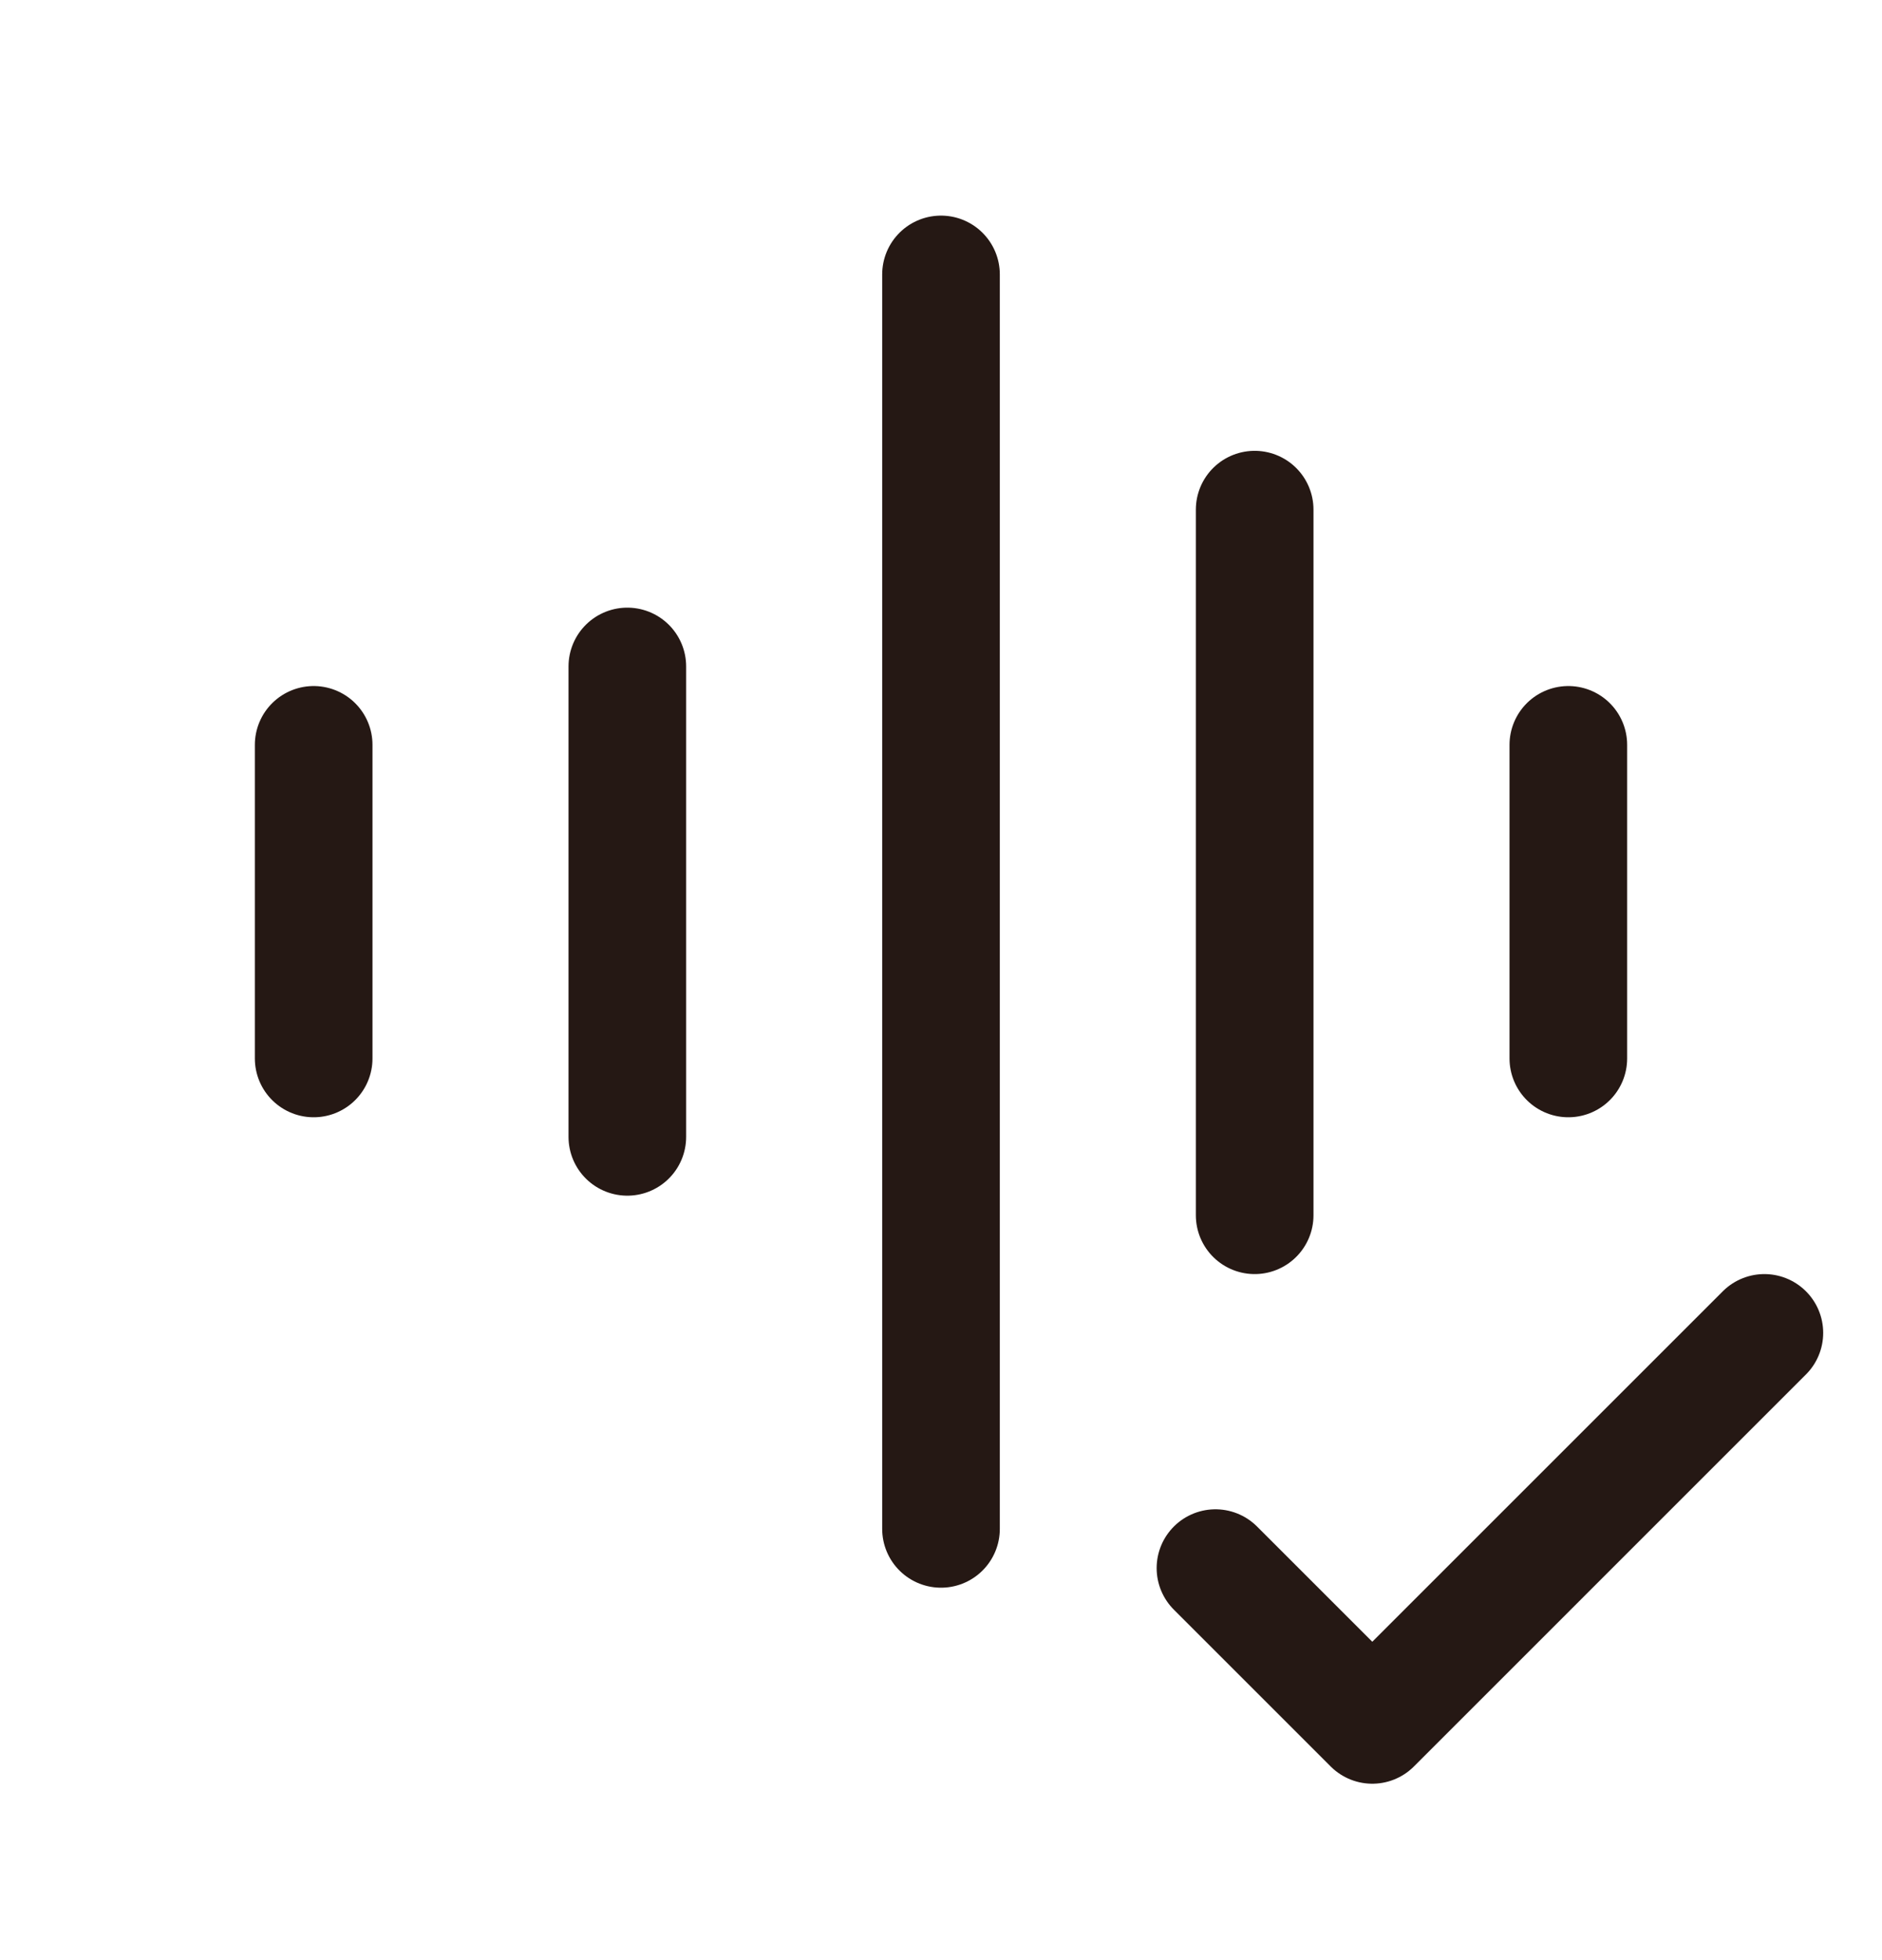
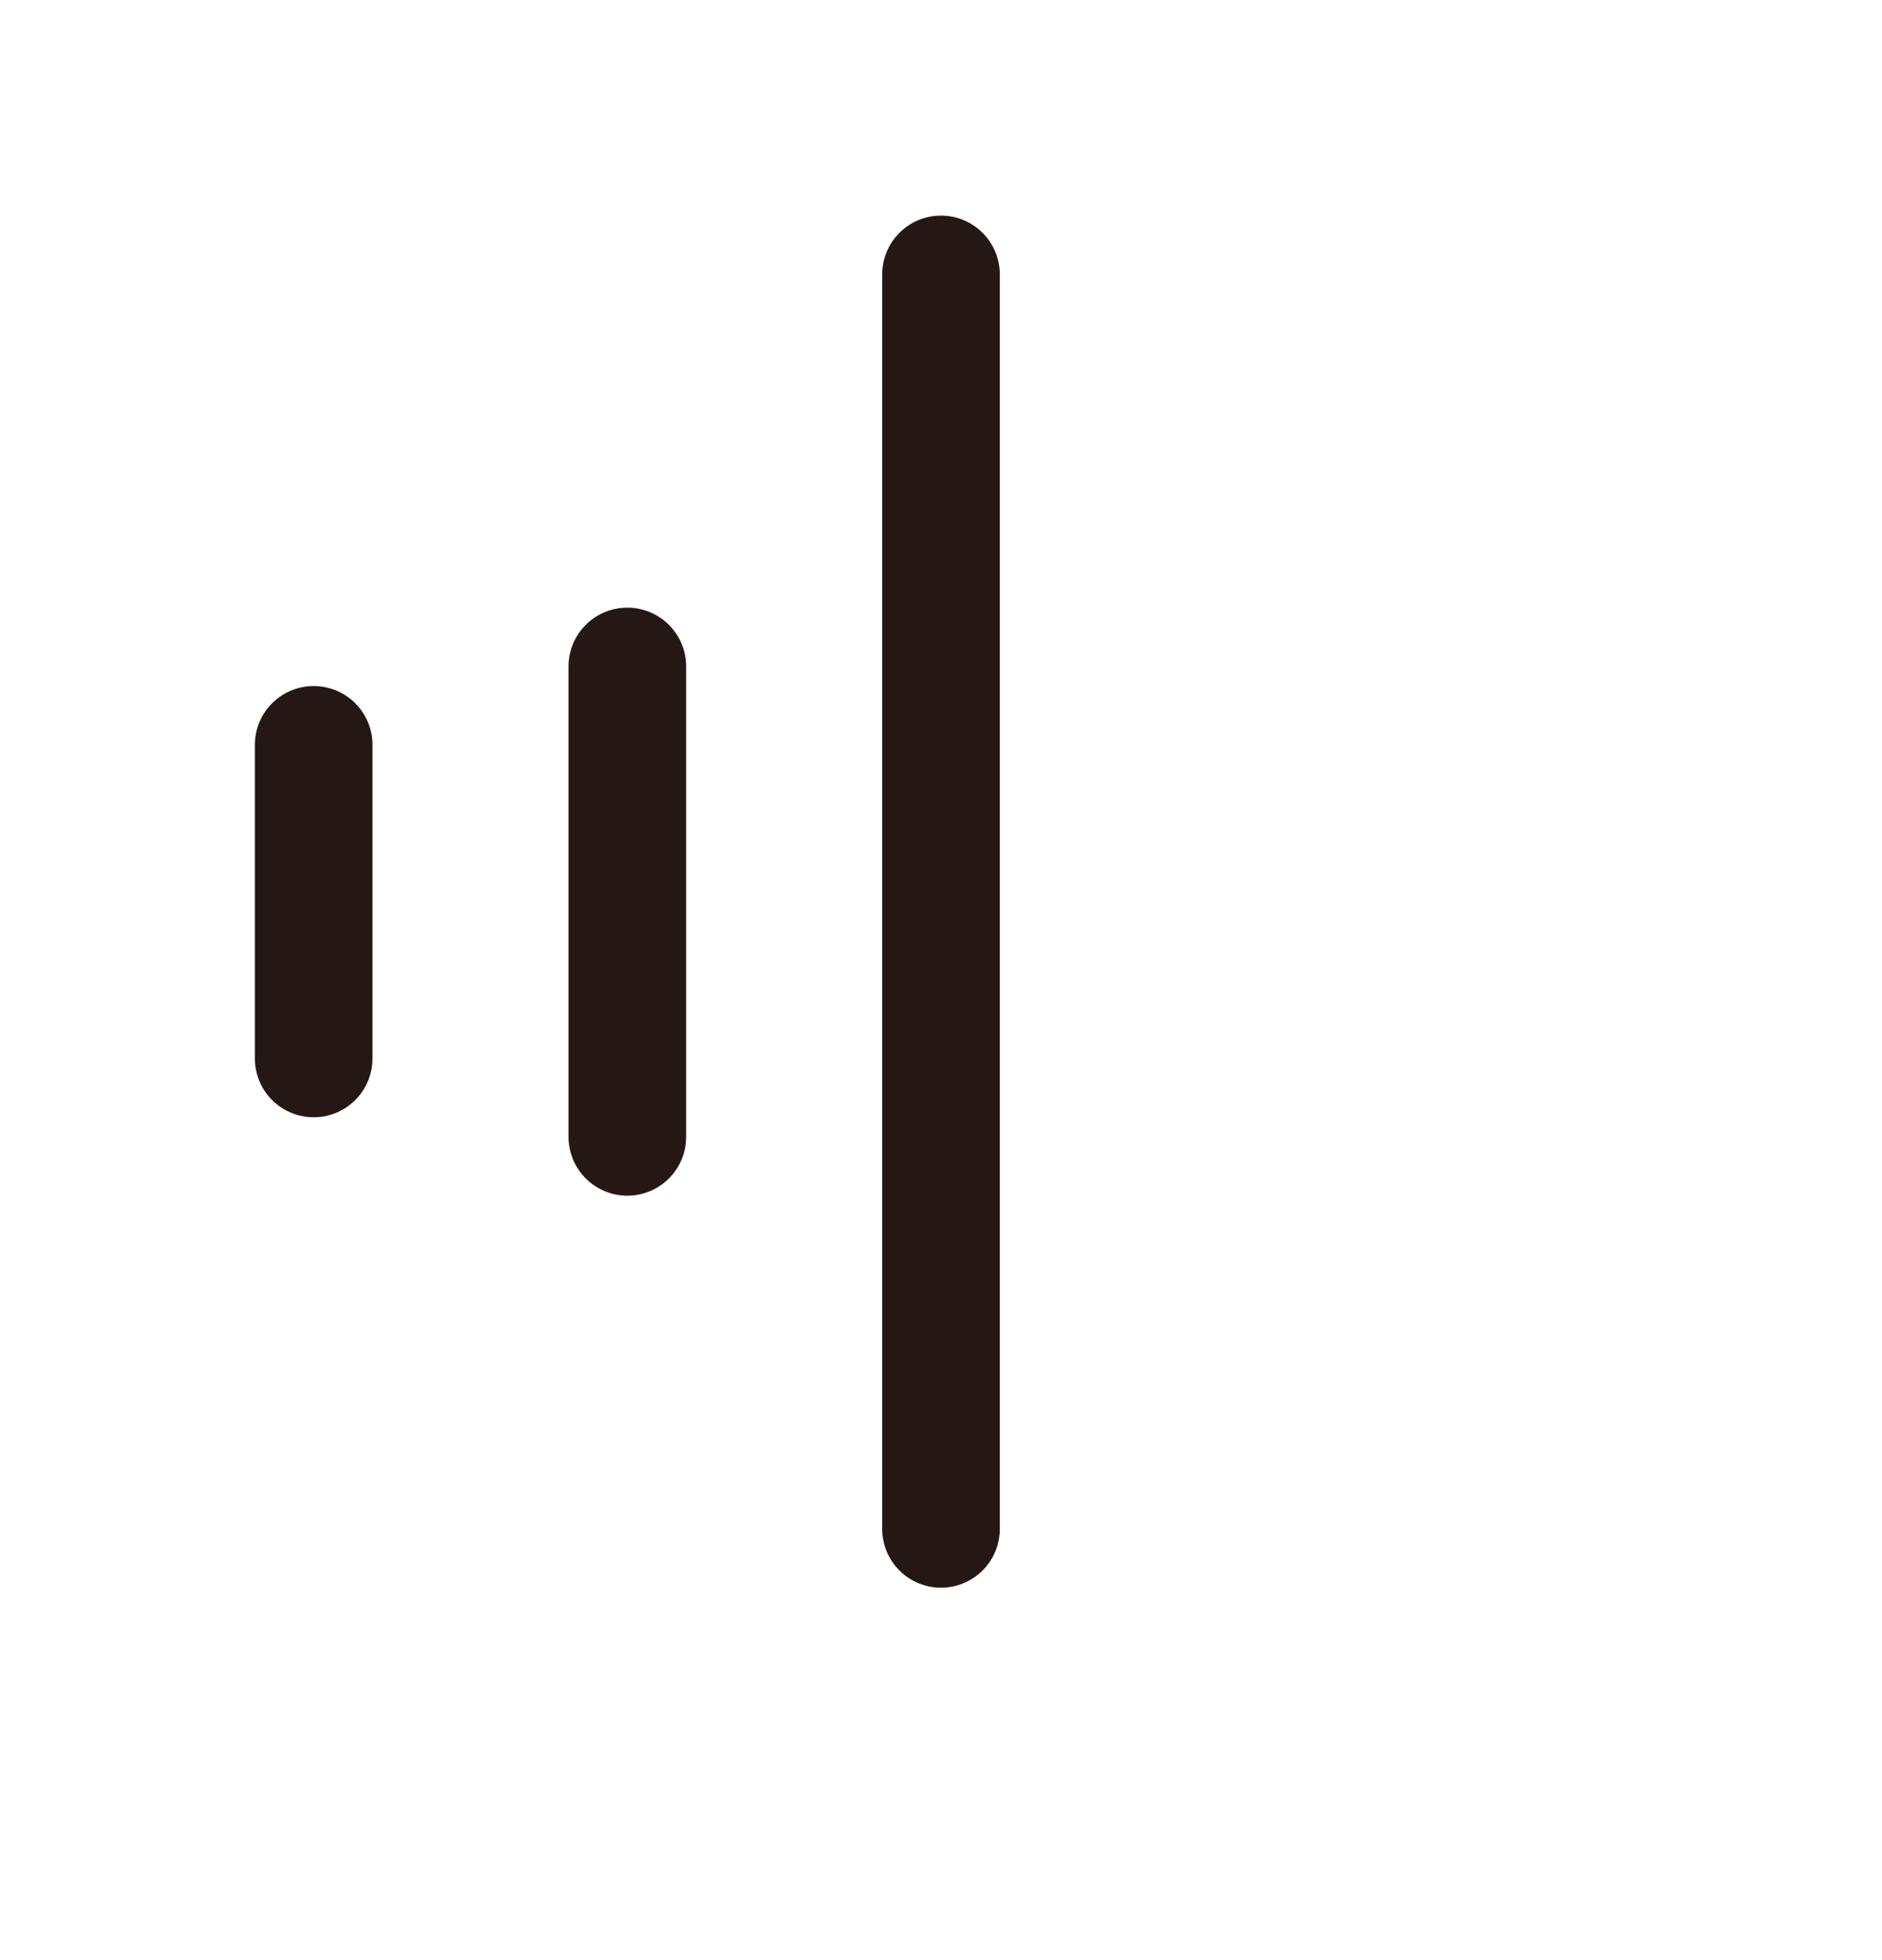
<svg xmlns="http://www.w3.org/2000/svg" width="24" height="25" viewBox="0 0 24 25" fill="none">
  <path d="M12 3.5L12 19.5" stroke="#251814" stroke-width="1.5" stroke-linecap="round" stroke-linejoin="round" />
  <path d="M8 8.5L8 14.5" stroke="#251814" stroke-width="1.5" stroke-linecap="round" stroke-linejoin="round" />
-   <path d="M20 9.5L20 13.5" stroke="#251814" stroke-width="1.5" stroke-linecap="round" stroke-linejoin="round" />
  <path d="M4 9.5L4 13.5" stroke="#251814" stroke-width="1.5" stroke-linecap="round" stroke-linejoin="round" />
-   <path d="M16 6.5L16 15.5" stroke="#251814" stroke-width="1.5" stroke-linecap="round" stroke-linejoin="round" />
-   <path d="M15.5 20L17.5 22L22.5 17" stroke="#251814" stroke-width="1.5" stroke-linecap="round" stroke-linejoin="round" />
</svg>